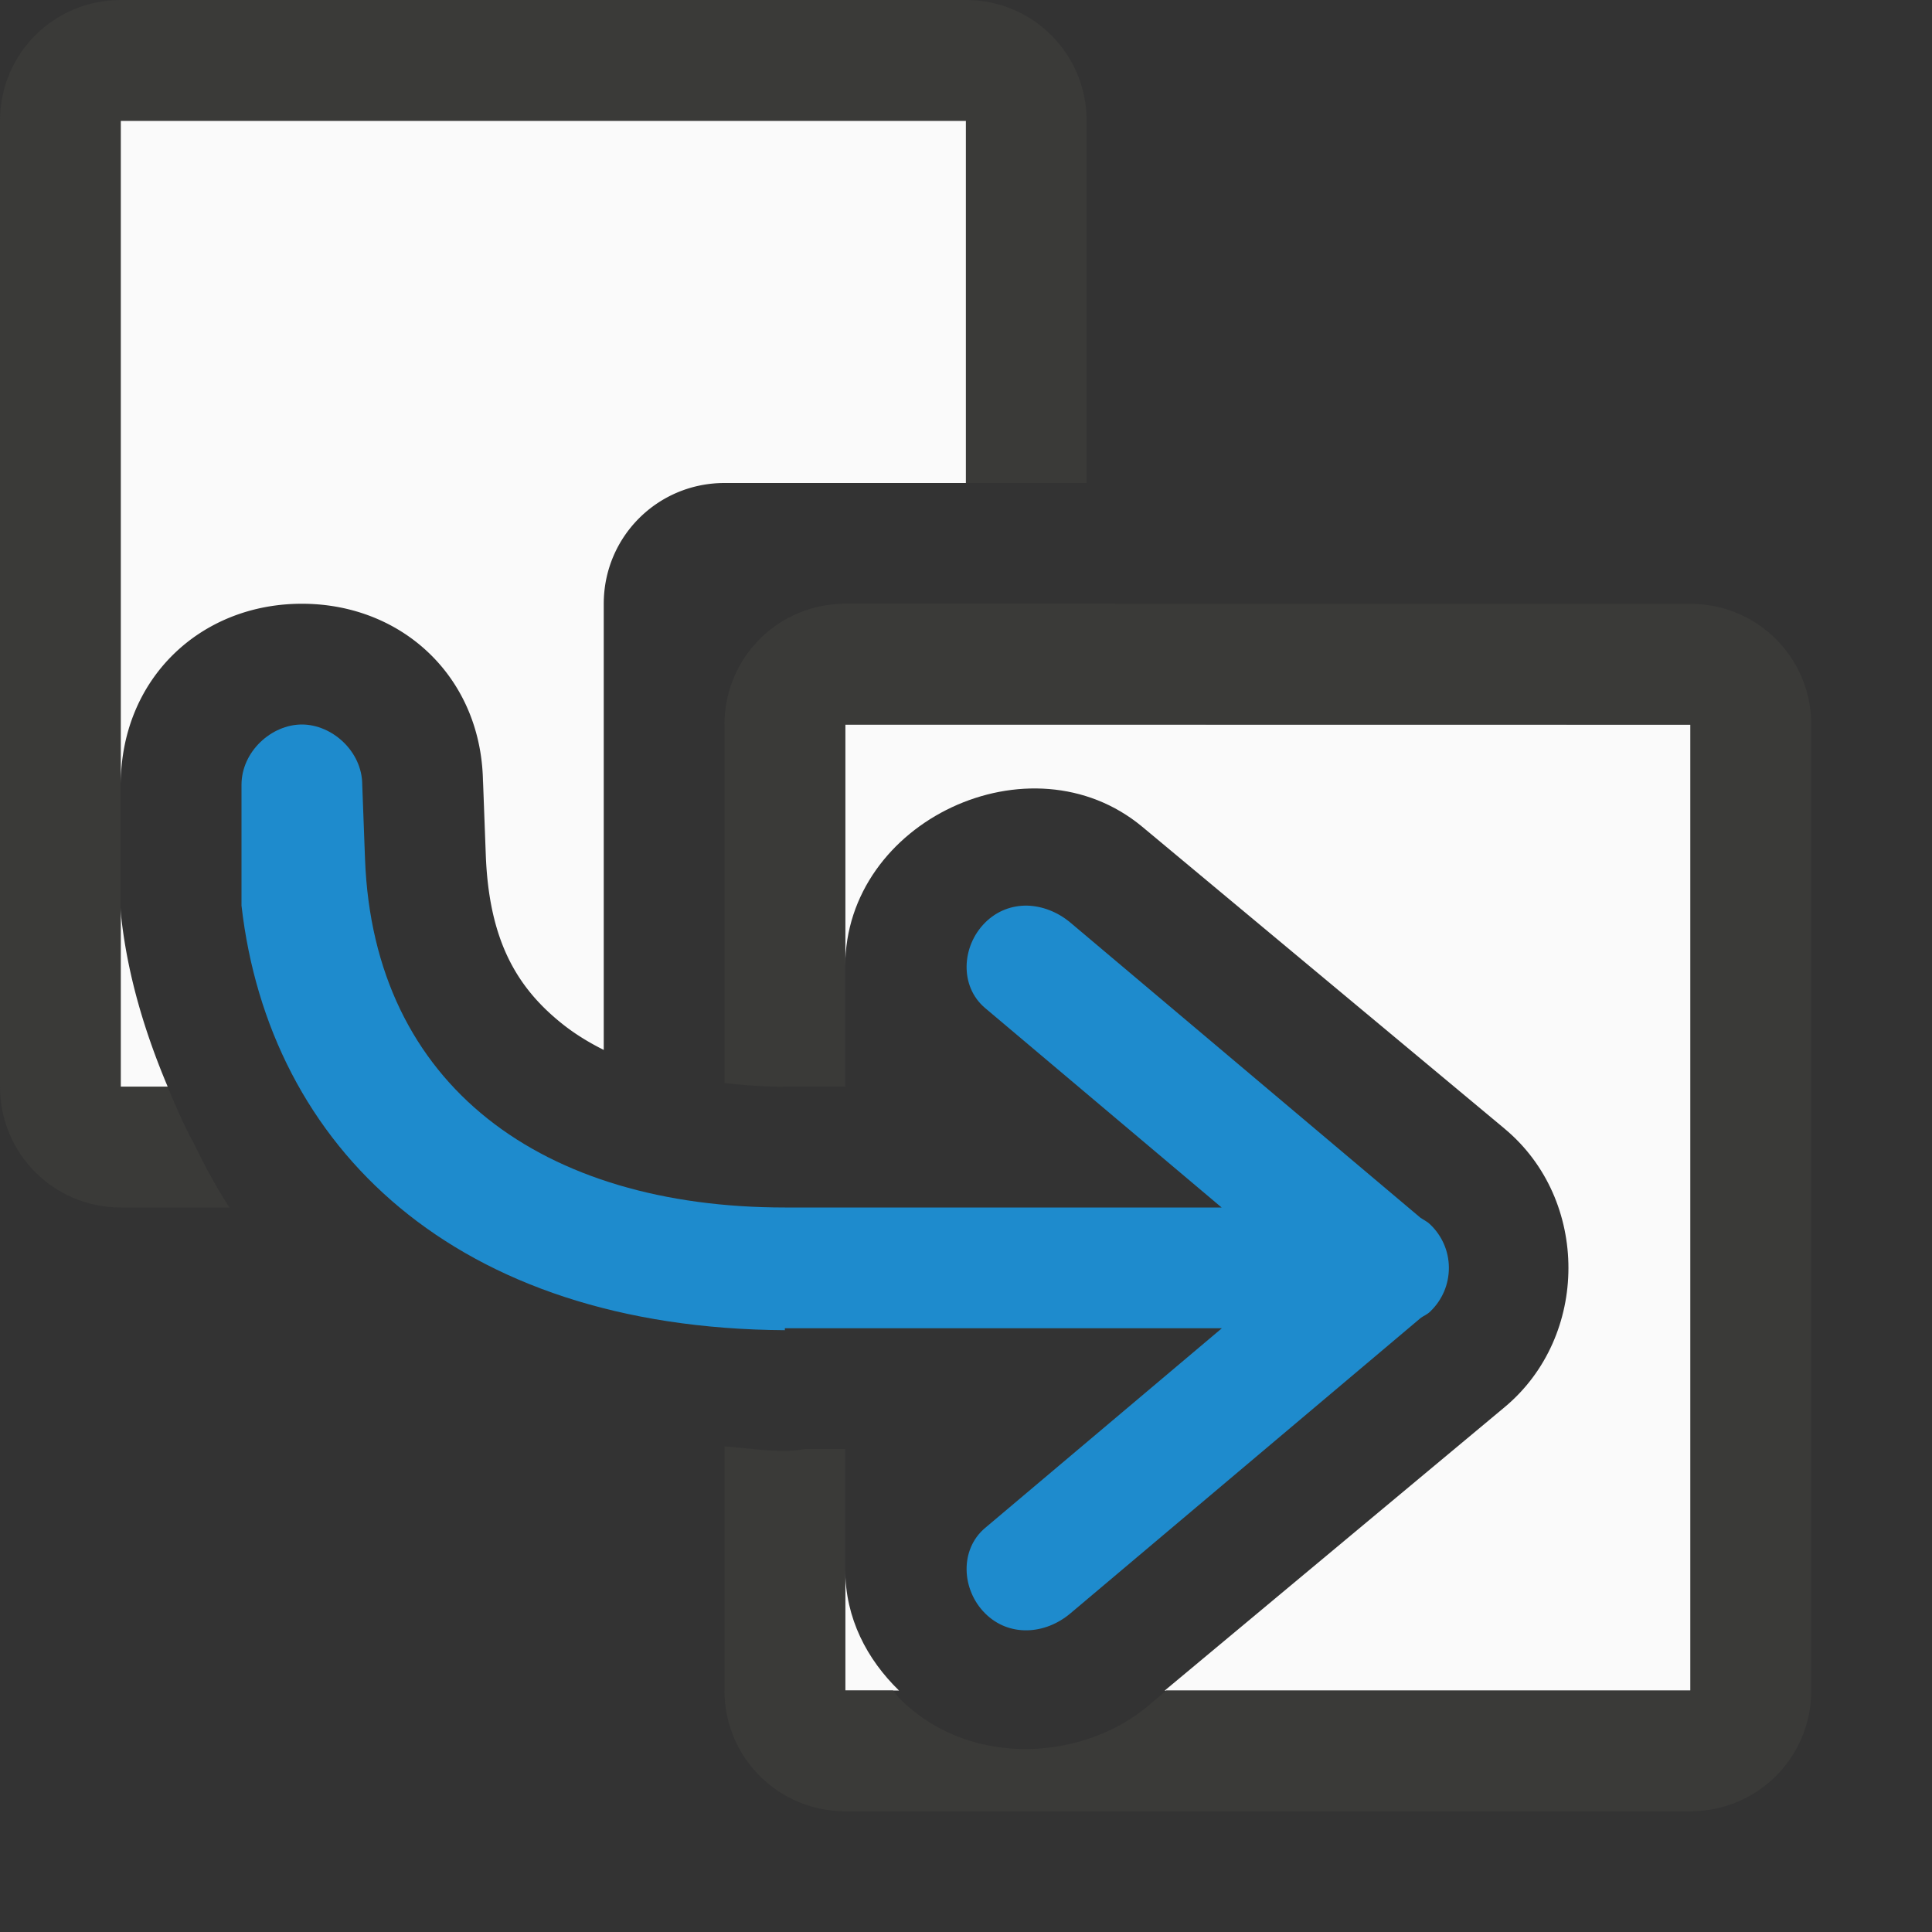
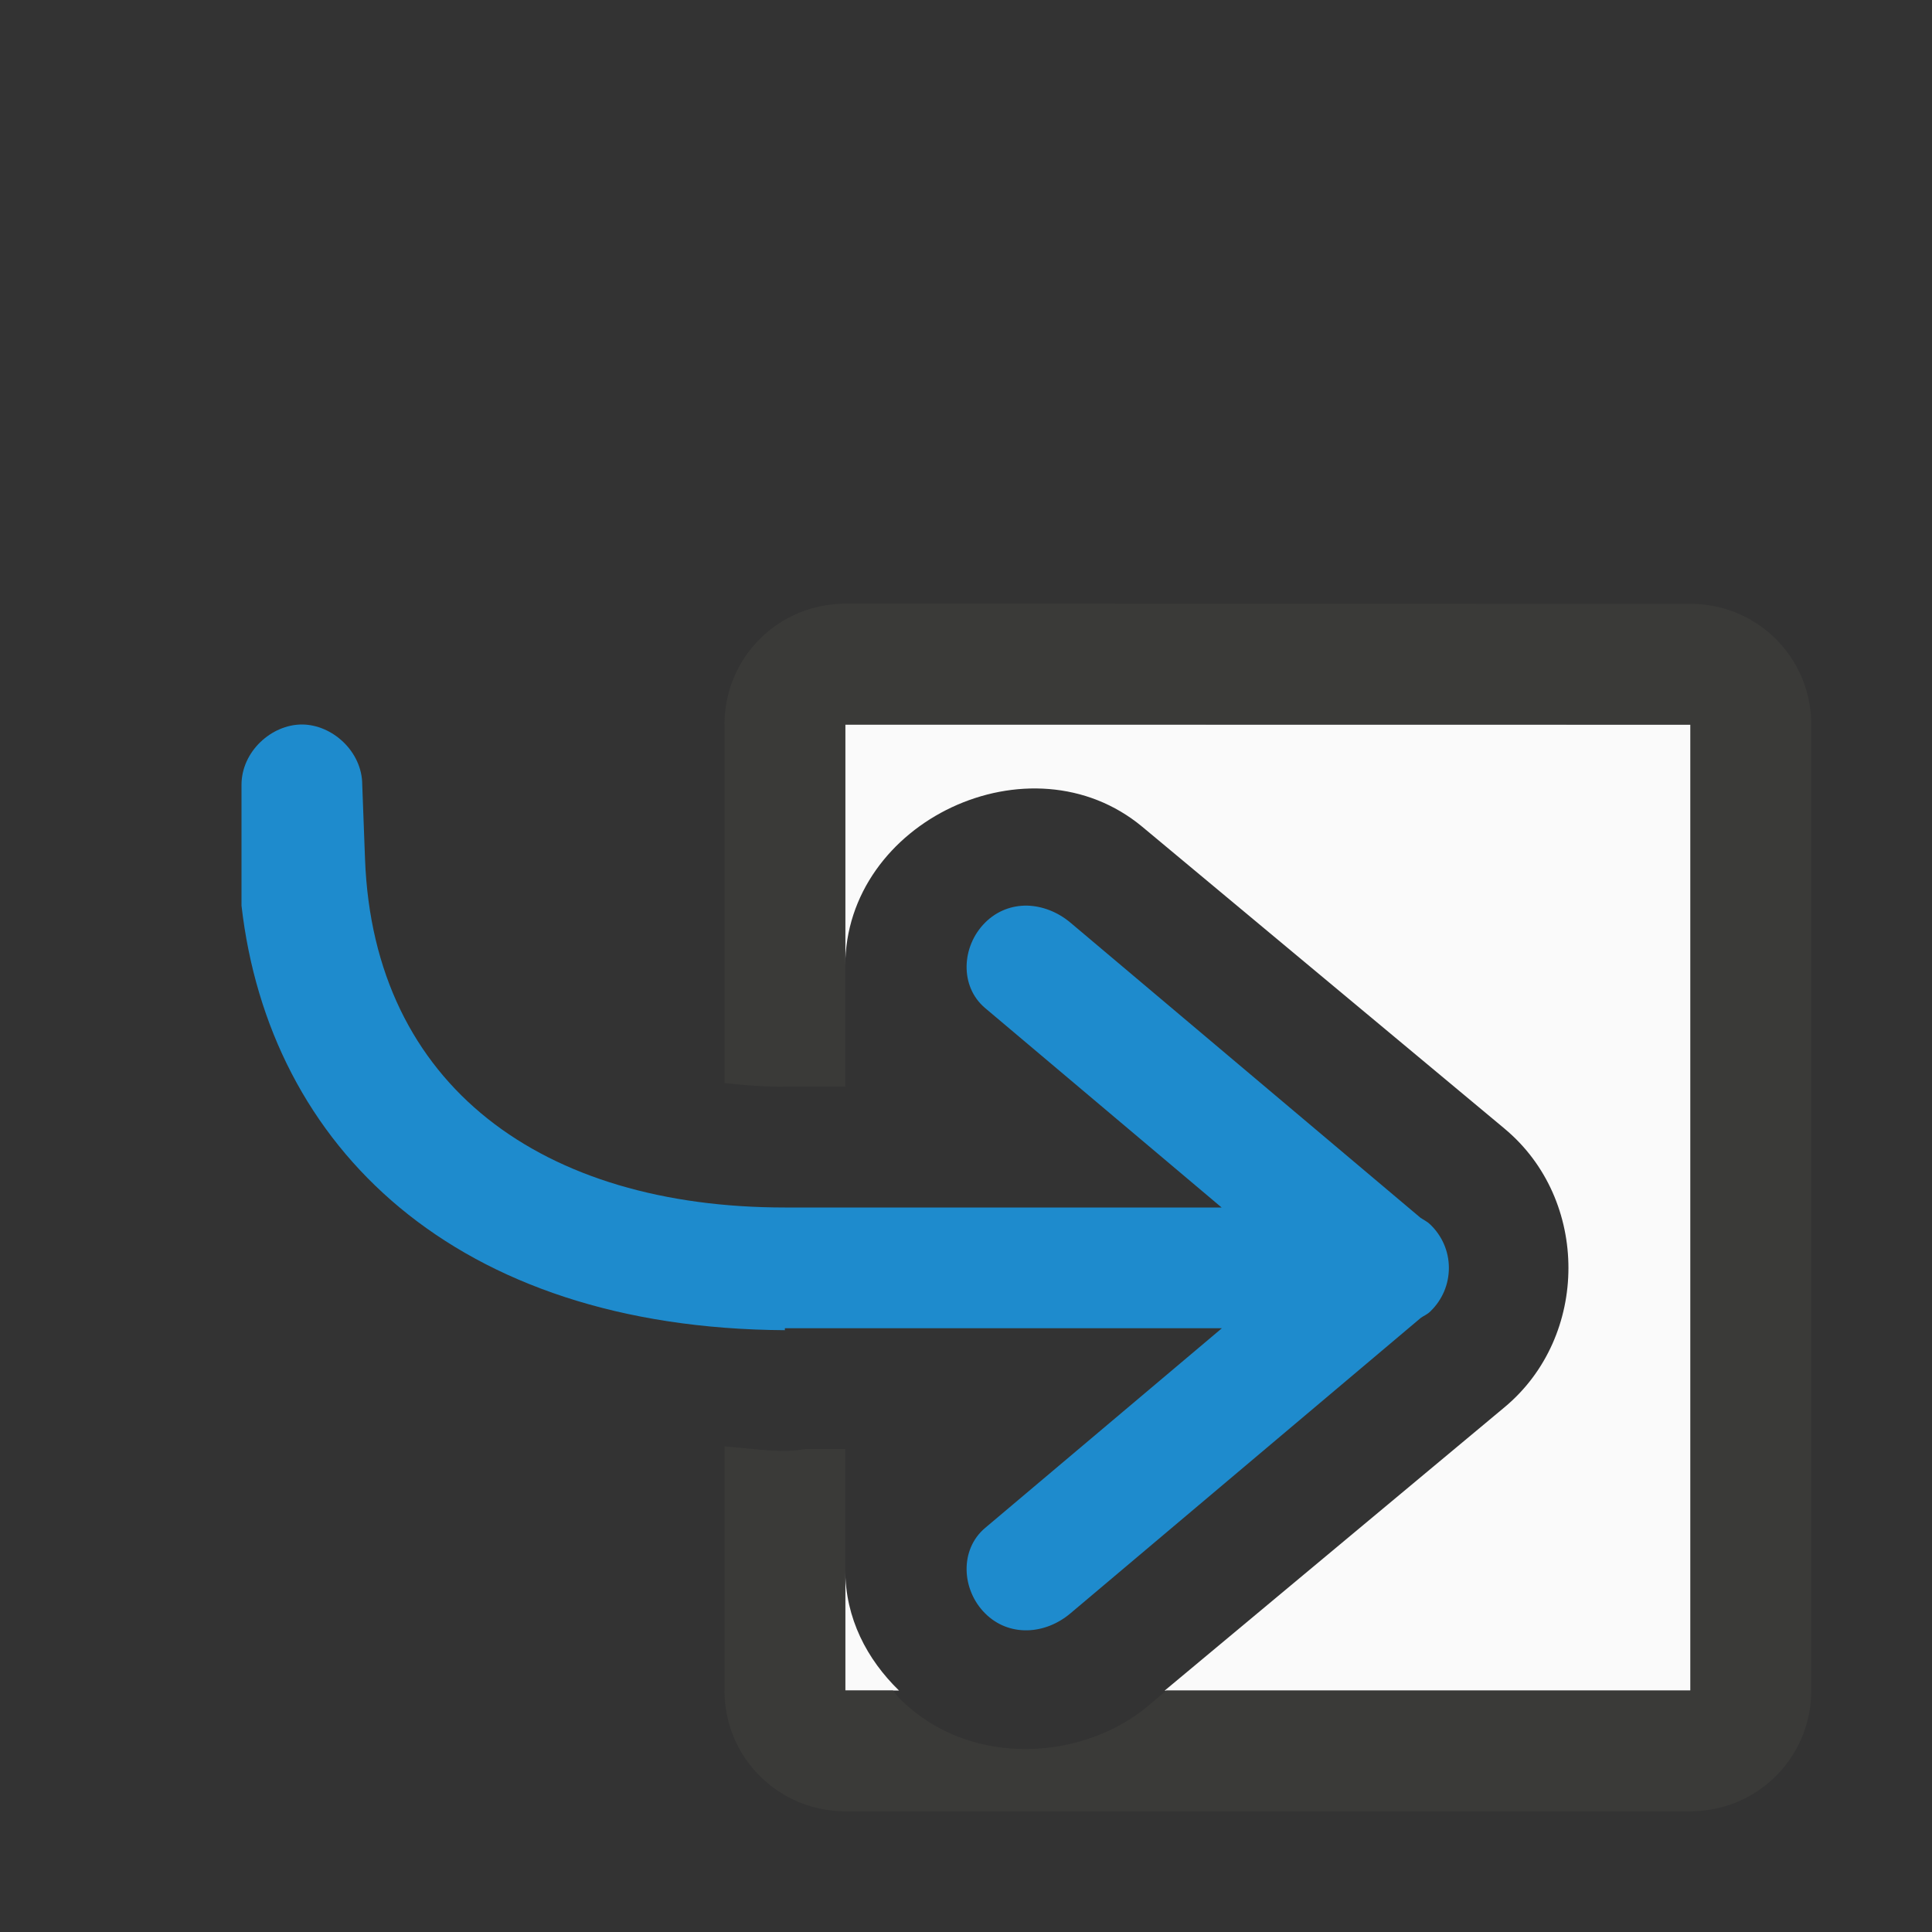
<svg xmlns="http://www.w3.org/2000/svg" viewBox="0 0 16 16">
  <rect x="0" y="0" width="16" height="16" fill="#333333" stroke="none" />










     /&amp;amp;amp;amp;amp;amp;gt;
-  <path d="m1 1v5.5c0-.876.657-1.5 1.5-1.5s1.5.624 1.5 1.5v-.037l.023.615c.026.701.25 1.097.637 1.404.098.078.212.149.34.213v-3.695c0-.554.446-1 1-1h2v-3zm0 6.514v1.486h.389c-.186-.441-.327-.903-.383-1.387a1 1 0 0 1 -.006-.1z" fill="#fafafa" />
-   <path d="m1 0c-.554 0-1 .446-1 1v8c0 .554.446 1 1 1h.9c-.112-.172-.209-.353-.299-.539-.082-.148-.147-.304-.213-.461h-.389v-1.5-.5-.5-5.5h7v3h1v-3c0-.554-.446-1-1-1z" fill="#3a3a38" />
-   <path d="m7 6v2.002c-.002-1.203 1.537-1.924 2.461-1.154l2.998 2.498.002.002c.705.587.704 1.72-.002 2.307l-2.814 2.346h4.355v-8zm0 7v1h.445c-.264-.257-.445-.597-.445-1z" fill="#fafafa" />
+  <path d="m7 6v2.002c-.002-1.203 1.537-1.924 2.461-1.154l2.998 2.498.002.002c.705.587.704 1.72-.002 2.307l-2.814 2.346h4.355v-8zm0 7v1h.445c-.264-.257-.445-.597-.445-1z" fill="#fafafa" />
  <path d="m2.5 6c-.251 0-.5.223-.5.5v1c.229 2 1.769 3.5 4.5 3.516v-.016h3.619l-1.961 1.654c-.212.179-.196.511 0 .707.196.196.495.179.707 0l2.904-2.449c.026-.017.053-.028.076-.051l.004-.004c.093-.091.15-.217.15-.357 0-.142-.06-.269-.154-.359-.024-.024-.053-.037-.08-.055l-2.9-2.445c-.106-.089-.234-.138-.359-.141-.126-.002-.25.043-.348.141-.196.196-.212.528 0 .707l1.959 1.652h-3.617c-2 0-3.406-1-3.477-2.885l-.023-.615c-0-.277-.249-.5-.5-.5z" fill="#1e8bcd" />
  <path d="m7 5c-.554 0-1 .446-1 1v2.41.559c.159.018.322.031.5.031h.5v-.5-.498-2.002h7v2.5 3.996 1.504h-.445-2.199-1.697l-.148.125c-.543.458-1.482.52-2.059-.057-.021-.021-.037-.046-.057-.068h-.395v-1-.5-.004-.496h-.332a1 1 0 0 1 -.174.016c-.171-.001-.329-.026-.494-.037v.496 1.525c0 .554.446 1 1 1h7c.554 0 1-.446 1-1v-1.525-4.064-2.41c0-.554-.446-1-1-1z" fill="#3a3a38" />
</svg>